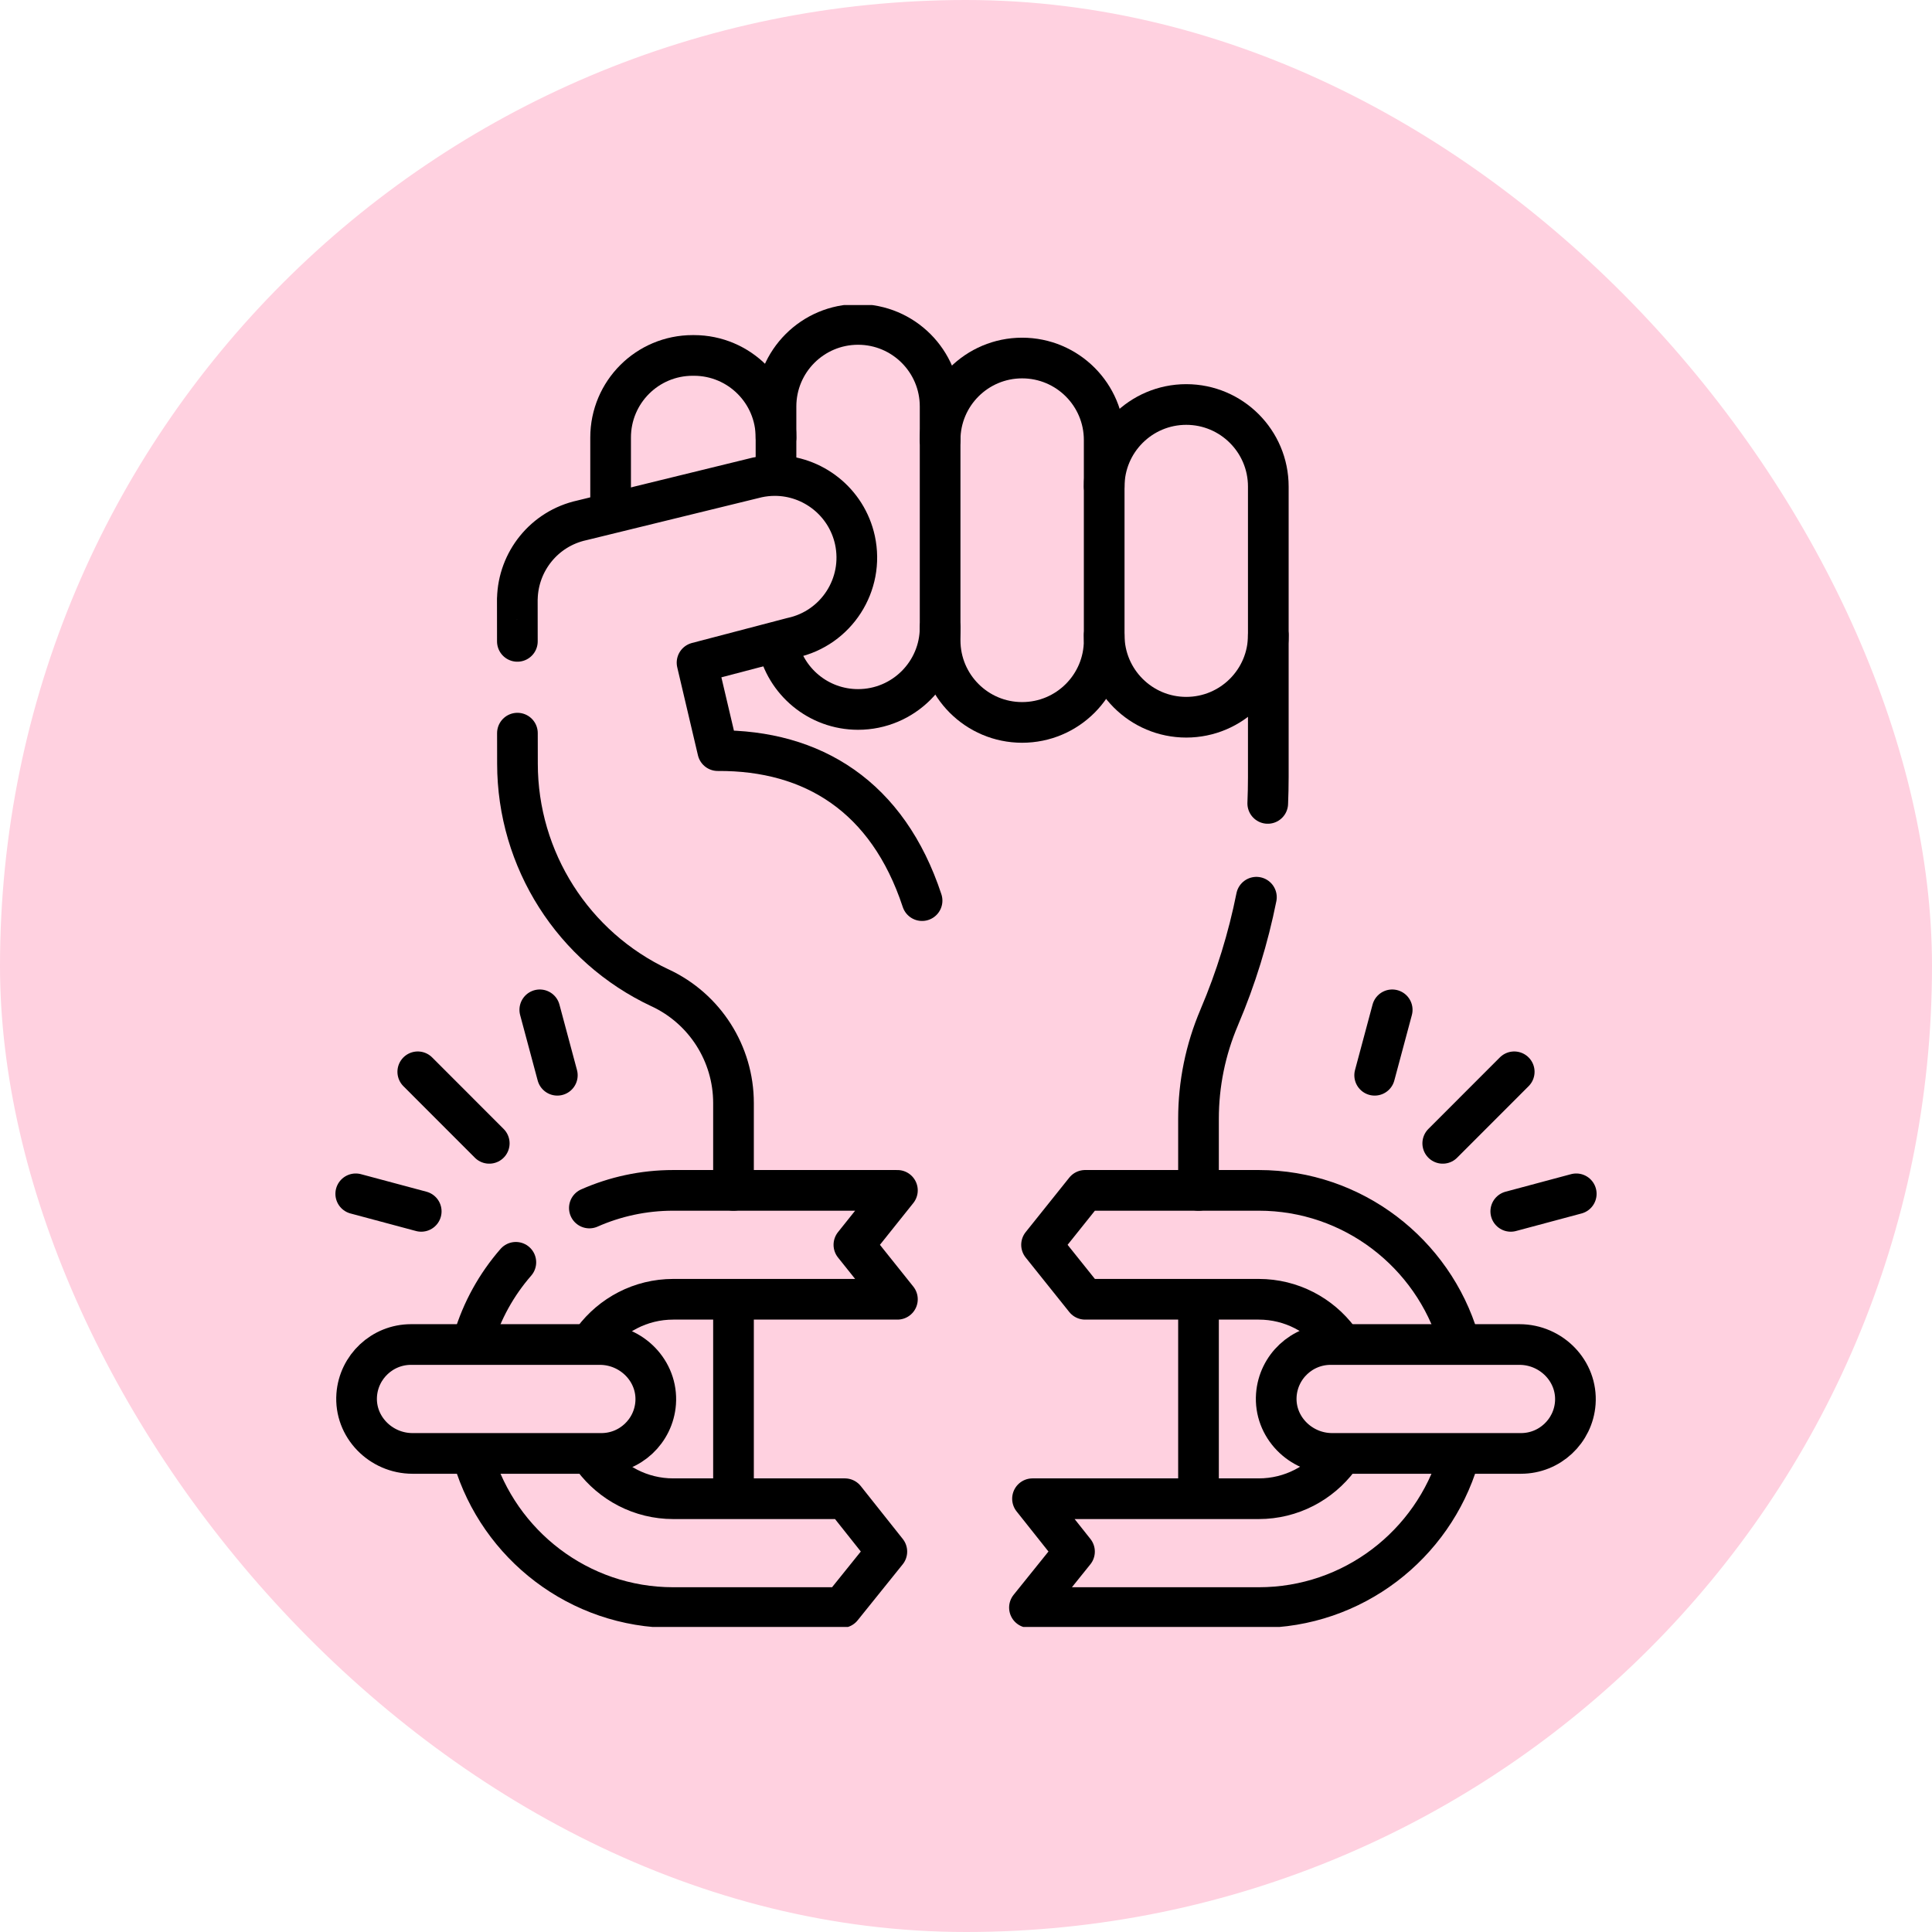
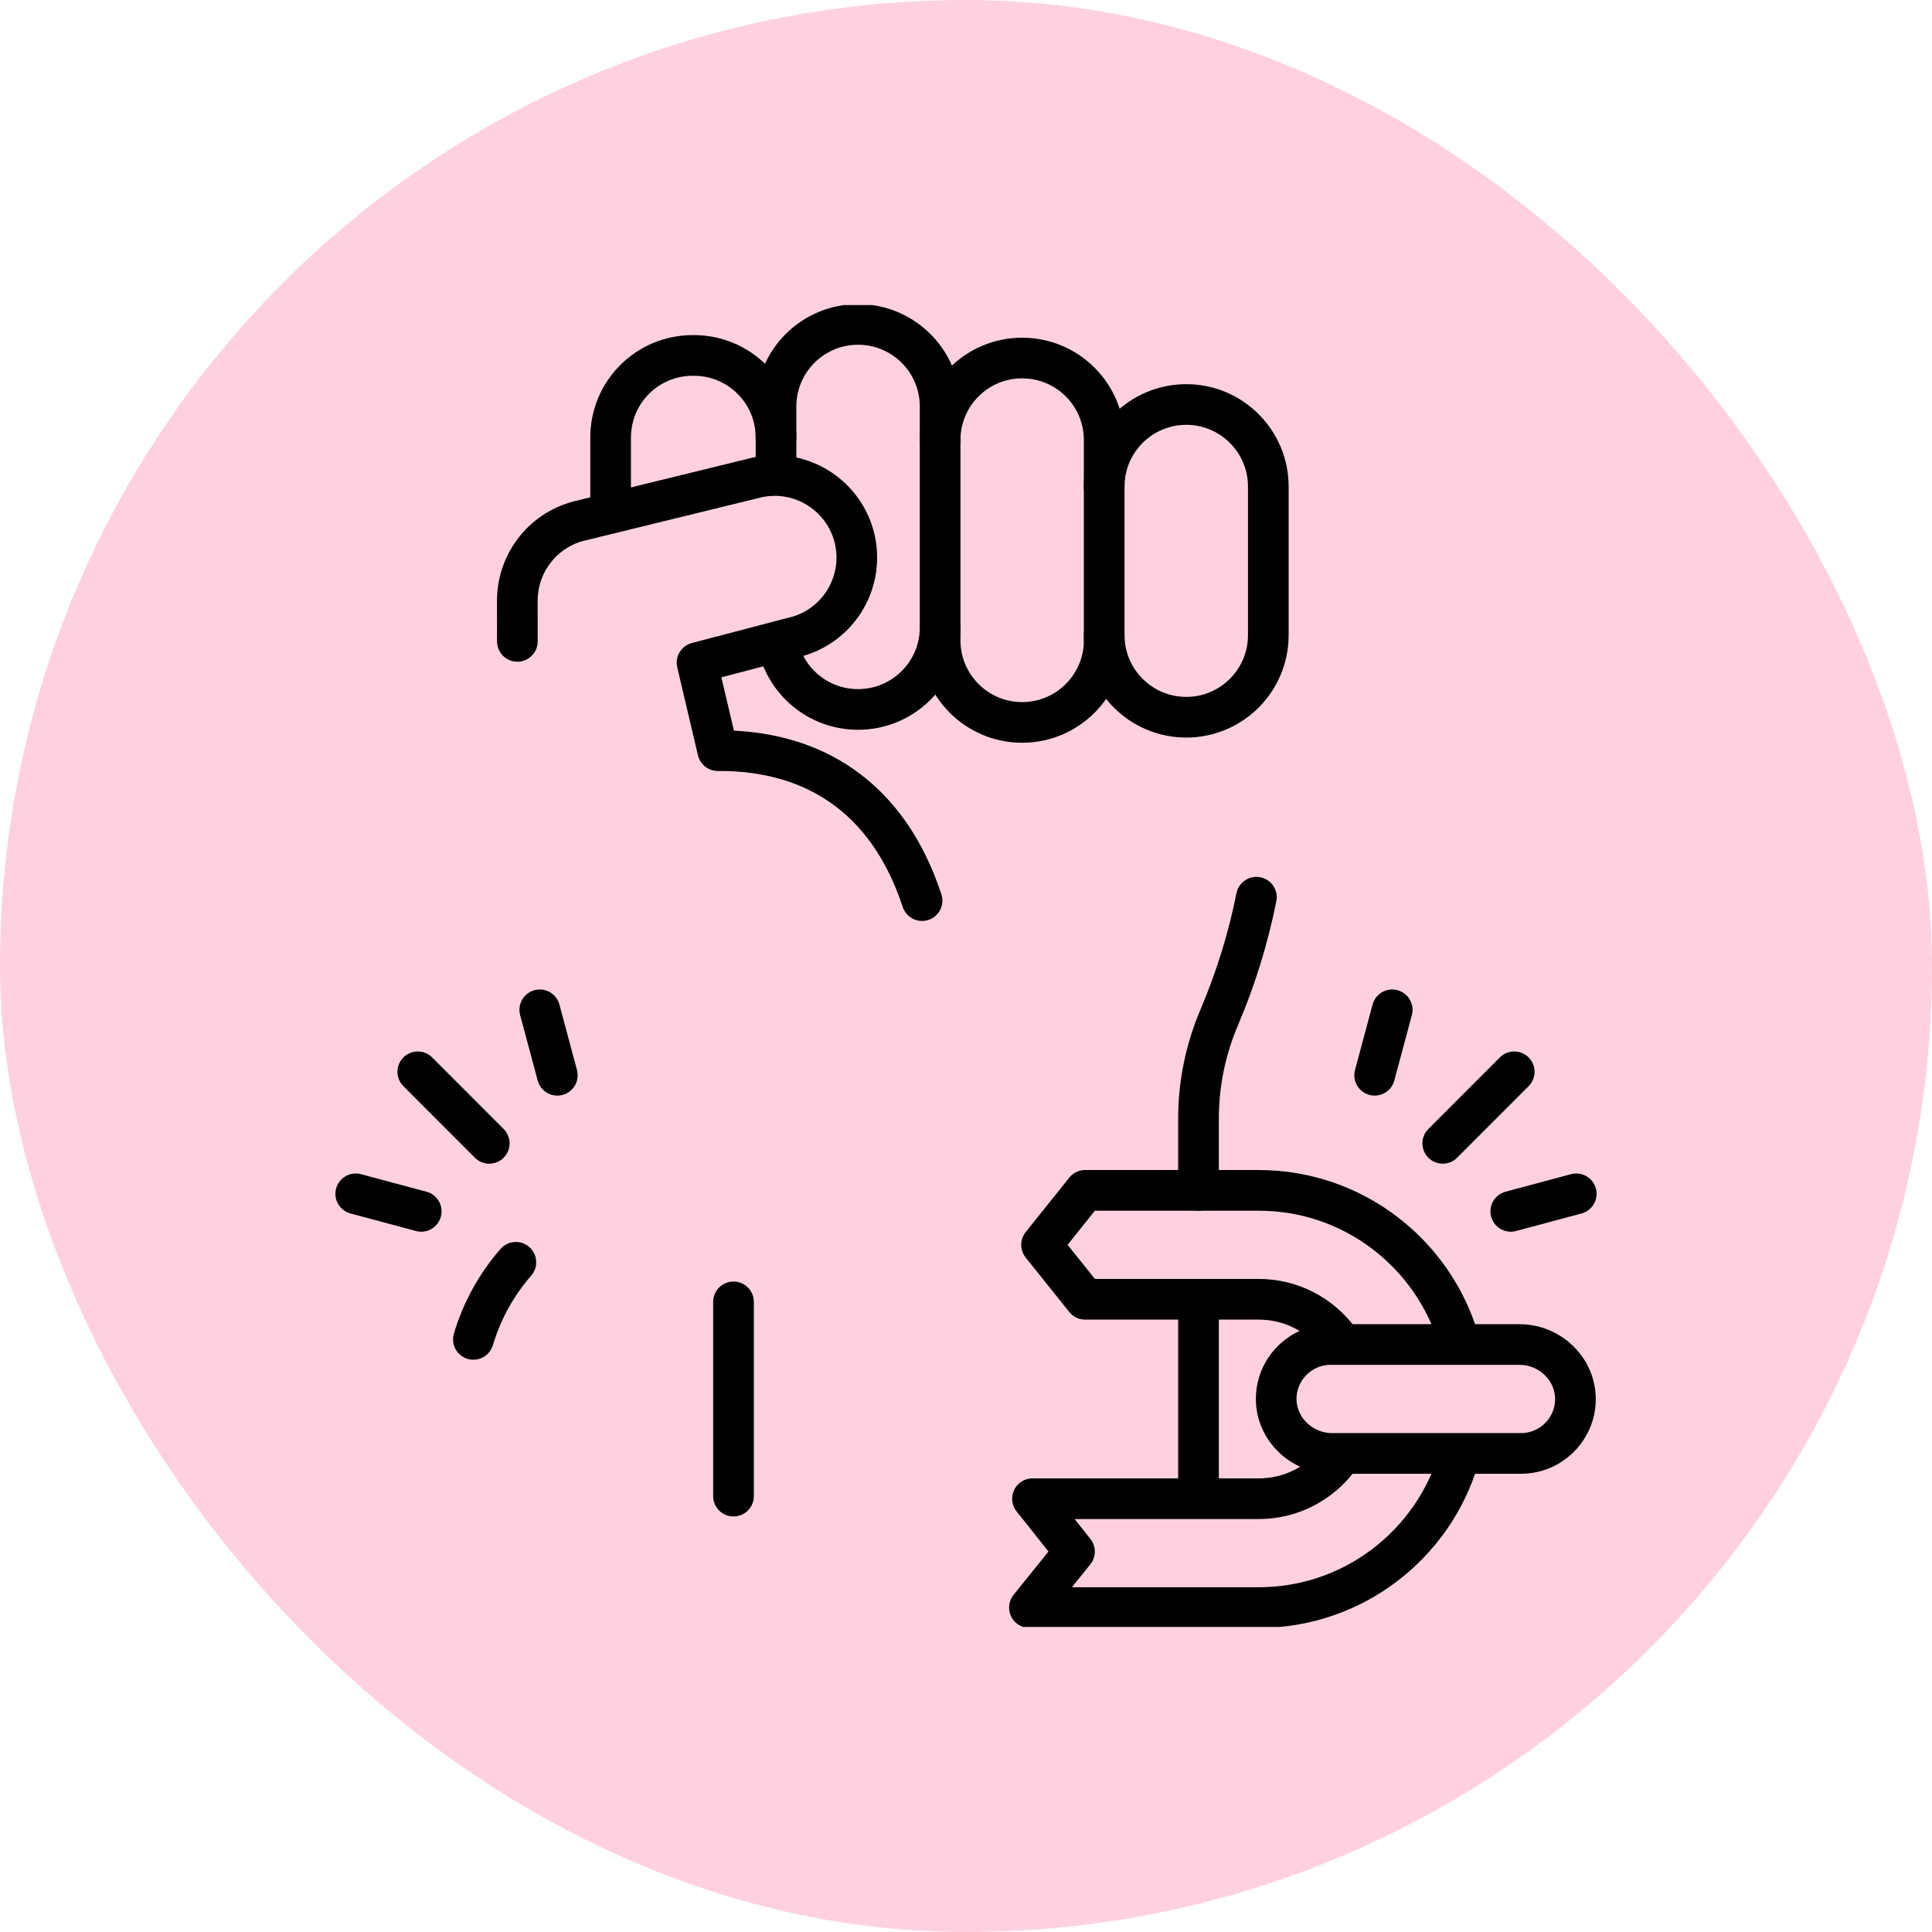
<svg xmlns="http://www.w3.org/2000/svg" width="38" height="38" viewBox="0 0 38 38" fill="none">
  <rect width="38" height="38" rx="19" fill="#FFD1E0" />
  <g clip-path="url(#clip0_488_496)">
    <path d="M23.573 23.413V22.005C23.573 21.321 23.711 20.644 23.979 20.015L23.986 19.997C24.309 19.238 24.551 18.451 24.712 17.647" stroke="black" stroke-width="0.8" stroke-miterlimit="10" stroke-linecap="round" stroke-linejoin="round" />
-     <path d="M24.946 12.493V15.286C24.946 15.458 24.942 15.63 24.935 15.802" stroke="black" stroke-width="0.8" stroke-miterlimit="10" stroke-linecap="round" stroke-linejoin="round" />
    <path d="M21.718 9.57C21.718 8.679 22.441 7.956 23.332 7.956C24.223 7.956 24.946 8.679 24.946 9.57V12.493C24.946 13.384 24.223 14.107 23.332 14.107C22.441 14.107 21.718 13.384 21.718 12.493" stroke="black" stroke-width="0.8" stroke-miterlimit="10" stroke-linecap="round" stroke-linejoin="round" />
    <path d="M18.491 8.655C18.491 7.764 19.213 7.042 20.104 7.042C20.996 7.042 21.718 7.764 21.718 8.655V12.595C21.718 13.486 20.996 14.209 20.104 14.209C19.213 14.209 18.491 13.486 18.491 12.595V12.341" stroke="black" stroke-width="0.8" stroke-miterlimit="10" stroke-linecap="round" stroke-linejoin="round" />
    <path d="M15.263 9.299V7.995C15.263 7.103 15.986 6.381 16.877 6.381C17.768 6.381 18.491 7.103 18.491 7.995V12.341C18.491 13.232 17.768 13.954 16.877 13.954C16.097 13.954 15.446 13.401 15.296 12.666" stroke="black" stroke-width="0.8" stroke-miterlimit="10" stroke-linecap="round" stroke-linejoin="round" />
    <path d="M12.01 10.001V8.605C12.01 7.713 12.732 6.991 13.624 6.991H13.649C14.54 6.991 15.263 7.713 15.263 8.605" stroke="black" stroke-width="0.8" stroke-miterlimit="10" stroke-linecap="round" stroke-linejoin="round" />
-     <path d="M10.177 14.42L10.178 15.021C10.179 16.911 11.274 18.63 12.985 19.431H12.986C13.865 19.842 14.427 20.725 14.427 21.695V23.413" stroke="black" stroke-width="0.8" stroke-miterlimit="10" stroke-linecap="round" stroke-linejoin="round" />
    <path d="M10.176 12.615L10.175 11.776C10.175 11.776 10.175 11.776 10.176 11.776C10.192 11.046 10.703 10.396 11.447 10.234L14.896 9.39C15.012 9.365 15.127 9.353 15.24 9.353C15.983 9.353 16.651 9.87 16.816 10.625C17.004 11.497 16.451 12.356 15.58 12.544L13.71 13.034L14.117 14.764C15.986 14.753 17.46 15.665 18.136 17.714" stroke="black" stroke-width="0.8" stroke-miterlimit="10" stroke-linecap="round" stroke-linejoin="round" />
    <path d="M28.689 28.689C28.184 30.382 26.613 31.619 24.758 31.619H20.248L21.134 30.518L20.308 29.478H24.758C25.4 29.478 25.971 29.167 26.329 28.689" stroke="black" stroke-width="0.8" stroke-miterlimit="10" stroke-linecap="round" stroke-linejoin="round" />
    <path d="M26.329 26.344C25.971 25.865 25.4 25.555 24.758 25.555H21.343L20.486 24.484L21.343 23.413H24.758C26.613 23.413 28.184 24.651 28.689 26.344" stroke="black" stroke-width="0.8" stroke-miterlimit="10" stroke-linecap="round" stroke-linejoin="round" />
-     <path d="M11.671 28.689C12.029 29.167 12.6 29.478 13.242 29.478H16.617L17.443 30.518L16.557 31.619H13.242C11.387 31.619 9.816 30.382 9.311 28.689" stroke="black" stroke-width="0.8" stroke-miterlimit="10" stroke-linecap="round" stroke-linejoin="round" />
-     <path d="M11.671 26.344C12.029 25.865 12.6 25.555 13.242 25.555H17.651L16.795 24.484L17.651 23.413H14.748H13.242C12.655 23.413 12.097 23.537 11.592 23.76" stroke="black" stroke-width="0.8" stroke-miterlimit="10" stroke-linecap="round" stroke-linejoin="round" />
    <path d="M10.146 24.828C9.767 25.263 9.479 25.778 9.311 26.344" stroke="black" stroke-width="0.8" stroke-miterlimit="10" stroke-linecap="round" stroke-linejoin="round" />
    <path d="M29.916 28.587H26.202C25.575 28.587 25.058 28.062 25.104 27.437C25.145 26.883 25.607 26.445 26.172 26.445H29.886C30.513 26.445 31.03 26.97 30.984 27.596C30.943 28.15 30.48 28.587 29.916 28.587Z" stroke="black" stroke-width="0.8" stroke-miterlimit="10" stroke-linecap="round" stroke-linejoin="round" />
-     <path d="M11.828 28.587H8.114C7.487 28.587 6.97 28.062 7.016 27.437C7.057 26.883 7.52 26.445 8.084 26.445H11.798C12.425 26.445 12.942 26.97 12.896 27.596C12.855 28.15 12.393 28.587 11.828 28.587Z" stroke="black" stroke-width="0.8" stroke-miterlimit="10" stroke-linecap="round" stroke-linejoin="round" />
    <path d="M28.377 22.488L29.783 21.081" stroke="black" stroke-width="0.8" stroke-miterlimit="10" stroke-linecap="round" stroke-linejoin="round" />
    <path d="M27.038 21.149L27.383 19.862" stroke="black" stroke-width="0.8" stroke-miterlimit="10" stroke-linecap="round" stroke-linejoin="round" />
    <path d="M29.715 23.826L31.003 23.481" stroke="black" stroke-width="0.8" stroke-miterlimit="10" stroke-linecap="round" stroke-linejoin="round" />
    <path d="M9.623 22.488L8.217 21.081" stroke="black" stroke-width="0.8" stroke-miterlimit="10" stroke-linecap="round" stroke-linejoin="round" />
    <path d="M10.962 21.149L10.617 19.862" stroke="black" stroke-width="0.8" stroke-miterlimit="10" stroke-linecap="round" stroke-linejoin="round" />
    <path d="M8.285 23.826L6.997 23.481" stroke="black" stroke-width="0.8" stroke-miterlimit="10" stroke-linecap="round" stroke-linejoin="round" />
    <path d="M14.427 25.606V29.427" stroke="black" stroke-width="0.8" stroke-miterlimit="10" stroke-linecap="round" stroke-linejoin="round" />
    <path d="M23.573 25.63V29.427" stroke="black" stroke-width="0.8" stroke-miterlimit="10" stroke-linecap="round" stroke-linejoin="round" />
  </g>
  <defs>
    <clipPath id="clip0_488_496">
      <rect width="26" height="26" fill="white" transform="translate(6 6)" />
    </clipPath>
  </defs>
</svg>